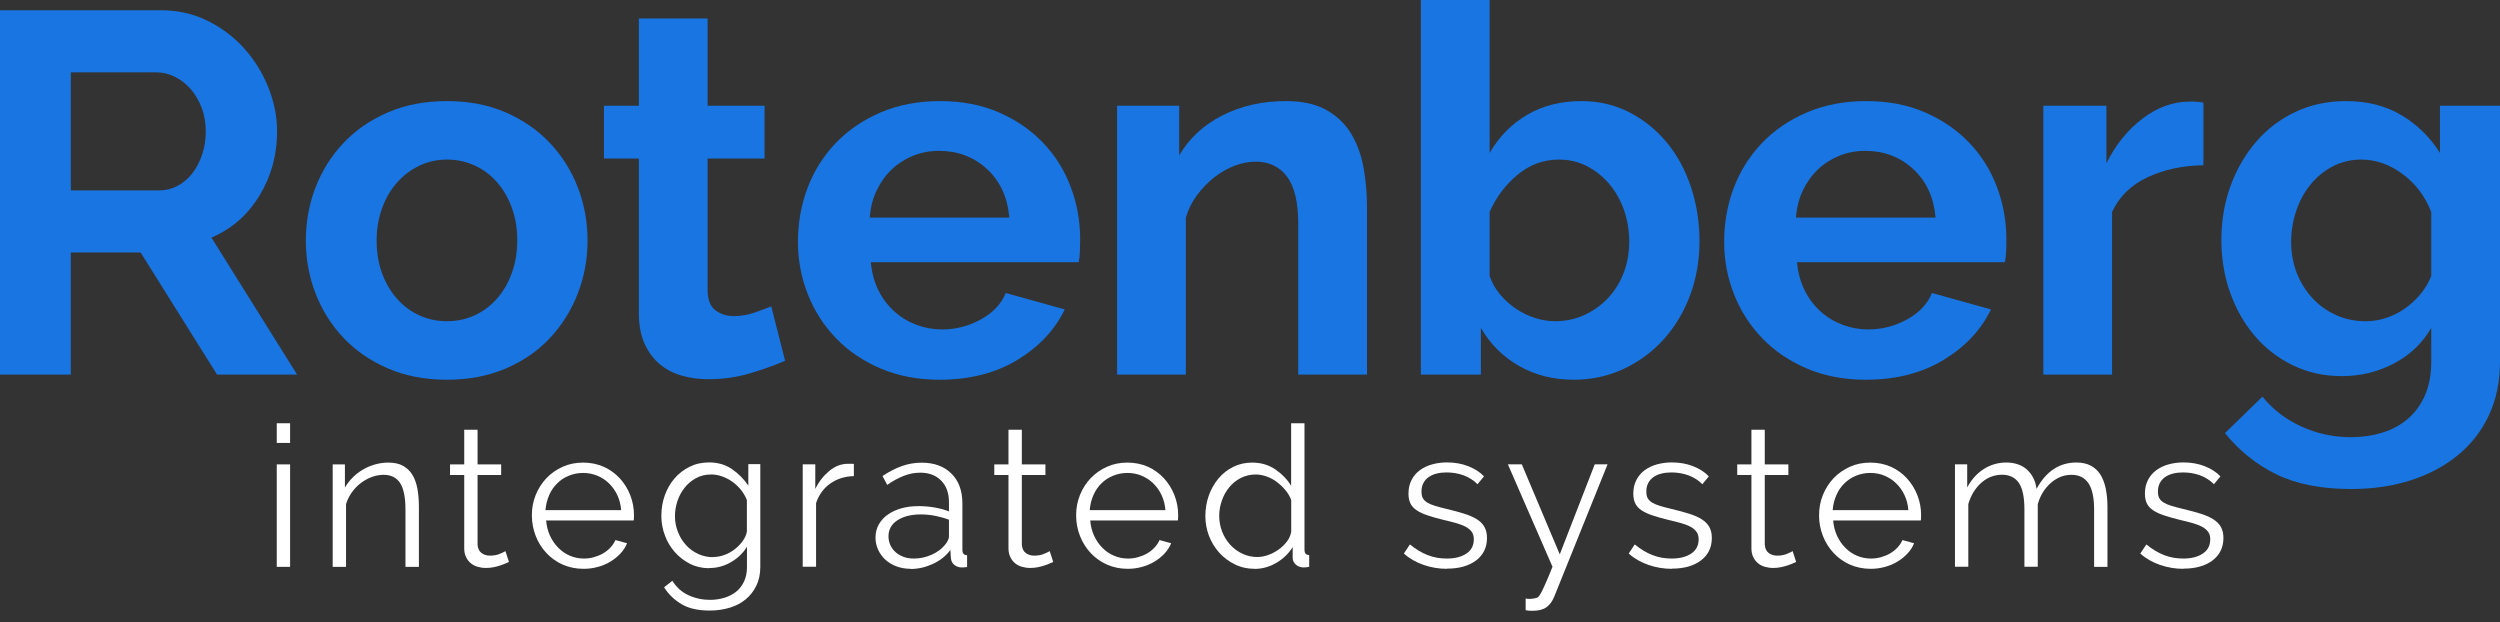
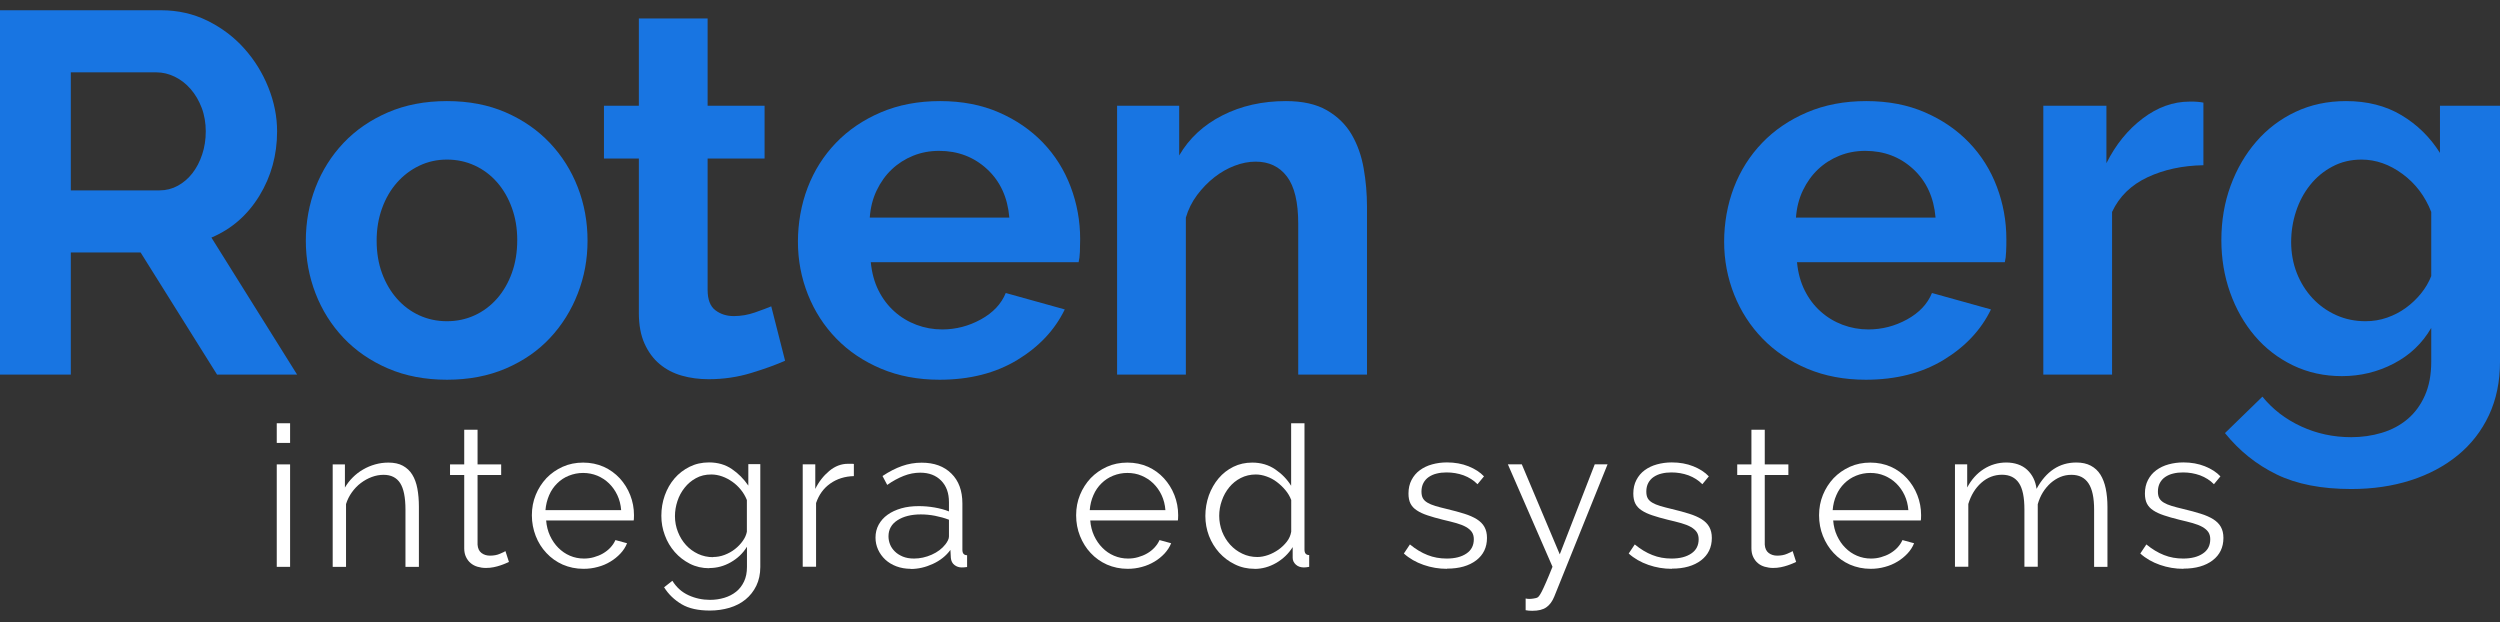
<svg xmlns="http://www.w3.org/2000/svg" width="209" height="52" viewBox="0 0 209 52" fill="none">
  <rect x="0" y="0" width="209" height="52" fill="#333333" stroke="none" />
  <path d="M0 31.316V0.858H13.47C14.871 0.858 16.166 1.151 17.352 1.737C18.539 2.324 19.562 3.096 20.419 4.054C21.277 5.012 21.95 6.099 22.436 7.314C22.922 8.53 23.165 9.752 23.165 10.982C23.165 12.955 22.672 14.75 21.685 16.366C20.698 17.982 19.361 19.147 17.674 19.862L24.838 31.316H18.146L11.754 21.106H5.92V31.316H0ZM5.92 15.915H13.341C13.885 15.915 14.392 15.787 14.864 15.529C15.336 15.272 15.744 14.921 16.087 14.478C16.43 14.035 16.702 13.513 16.902 12.912C17.102 12.312 17.202 11.668 17.202 10.982C17.202 10.296 17.088 9.609 16.859 9.009C16.63 8.408 16.323 7.886 15.937 7.443C15.551 7 15.107 6.656 14.607 6.413C14.106 6.17 13.599 6.049 13.084 6.049H5.92V15.915Z" fill="#1875E2" />
  <path d="M37.364 31.745C35.534 31.745 33.89 31.43 32.431 30.801C30.973 30.172 29.736 29.321 28.72 28.248C27.705 27.176 26.926 25.939 26.382 24.538C25.839 23.136 25.567 21.664 25.567 20.119C25.567 18.575 25.839 17.059 26.382 15.658C26.926 14.257 27.705 13.02 28.72 11.947C29.736 10.875 30.973 10.024 32.431 9.395C33.89 8.766 35.534 8.451 37.364 8.451C39.195 8.451 40.832 8.766 42.276 9.395C43.72 10.024 44.95 10.875 45.965 11.947C46.981 13.02 47.76 14.257 48.303 15.658C48.847 17.059 49.118 18.546 49.118 20.119C49.118 21.692 48.847 23.136 48.303 24.538C47.76 25.939 46.988 27.176 45.987 28.248C44.986 29.321 43.756 30.172 42.298 30.801C40.839 31.43 39.195 31.745 37.364 31.745ZM31.487 20.119C31.487 21.12 31.637 22.028 31.938 22.843C32.238 23.658 32.653 24.366 33.182 24.967C33.711 25.567 34.333 26.032 35.048 26.361C35.763 26.69 36.535 26.854 37.364 26.854C38.194 26.854 38.966 26.69 39.681 26.361C40.396 26.032 41.018 25.567 41.547 24.967C42.076 24.366 42.491 23.651 42.791 22.822C43.091 21.992 43.241 21.077 43.241 20.076C43.241 19.075 43.091 18.203 42.791 17.374C42.491 16.544 42.076 15.829 41.547 15.229C41.018 14.628 40.396 14.164 39.681 13.835C38.966 13.506 38.194 13.341 37.364 13.341C36.535 13.341 35.763 13.513 35.048 13.856C34.333 14.199 33.711 14.671 33.182 15.272C32.653 15.872 32.238 16.587 31.938 17.417C31.637 18.246 31.487 19.147 31.487 20.119Z" fill="#1875E2" />
  <path d="M65.634 30.157C64.862 30.501 63.911 30.844 62.782 31.187C61.652 31.53 60.472 31.702 59.242 31.702C58.442 31.702 57.691 31.602 56.99 31.401C56.29 31.201 55.675 30.88 55.146 30.436C54.617 29.993 54.195 29.421 53.88 28.72C53.566 28.02 53.408 27.169 53.408 26.168V13.255H50.491V8.837H53.408V1.544H59.157V8.837H63.918V13.255H59.157V24.238C59.157 25.038 59.371 25.603 59.8 25.932C60.229 26.261 60.744 26.425 61.344 26.425C61.945 26.425 62.531 26.325 63.103 26.125C63.675 25.925 64.133 25.753 64.476 25.61L65.634 30.157Z" fill="#1875E2" />
  <path d="M78.547 31.745C76.745 31.745 75.115 31.437 73.656 30.822C72.198 30.207 70.954 29.371 69.924 28.313C68.894 27.255 68.101 26.025 67.543 24.624C66.986 23.222 66.707 21.749 66.707 20.205C66.707 18.661 66.978 17.095 67.522 15.679C68.065 14.264 68.852 13.02 69.881 11.947C70.911 10.875 72.162 10.024 73.635 9.395C75.108 8.766 76.759 8.451 78.59 8.451C80.42 8.451 82.057 8.766 83.501 9.395C84.946 10.024 86.175 10.867 87.191 11.926C88.206 12.984 88.978 14.214 89.507 15.615C90.036 17.016 90.301 18.475 90.301 19.991C90.301 20.362 90.293 20.72 90.279 21.063C90.265 21.406 90.229 21.692 90.172 21.921H72.798C72.884 22.808 73.099 23.594 73.442 24.28C73.785 24.967 74.228 25.553 74.772 26.039C75.315 26.525 75.93 26.897 76.616 27.155C77.302 27.412 78.017 27.541 78.761 27.541C79.905 27.541 80.985 27.262 82 26.704C83.015 26.146 83.709 25.41 84.081 24.495L89.014 25.868C88.184 27.584 86.862 28.992 85.046 30.093C83.23 31.194 81.063 31.745 78.547 31.745ZM84.381 18.189C84.238 16.502 83.616 15.15 82.515 14.135C81.414 13.12 80.077 12.612 78.504 12.612C77.731 12.612 77.009 12.748 76.337 13.02C75.665 13.291 75.072 13.67 74.557 14.156C74.042 14.643 73.621 15.229 73.292 15.915C72.963 16.602 72.77 17.36 72.712 18.189H84.381Z" fill="#1875E2" />
  <path d="M114.281 31.316H108.532V18.704C108.532 16.902 108.218 15.586 107.589 14.757C106.959 13.928 106.087 13.513 104.972 13.513C104.4 13.513 103.814 13.627 103.213 13.856C102.612 14.085 102.048 14.407 101.519 14.821C100.99 15.236 100.51 15.729 100.081 16.301C99.653 16.873 99.338 17.503 99.138 18.189V31.316H93.389V8.837H98.58V12.998C99.409 11.568 100.611 10.453 102.183 9.652C103.756 8.851 105.53 8.451 107.503 8.451C108.904 8.451 110.048 8.708 110.935 9.223C111.821 9.738 112.508 10.41 112.994 11.239C113.48 12.069 113.816 13.012 114.002 14.071C114.188 15.129 114.281 16.201 114.281 17.288V31.316Z" fill="#1875E2" />
-   <path d="M131.569 31.745C129.853 31.745 128.323 31.359 126.979 30.586C125.635 29.814 124.576 28.756 123.804 27.412V31.316H118.785V0H124.533V12.784C125.334 11.411 126.385 10.346 127.686 9.588C128.988 8.83 130.496 8.451 132.212 8.451C133.671 8.451 135.008 8.766 136.223 9.395C137.439 10.024 138.483 10.867 139.355 11.926C140.227 12.984 140.899 14.228 141.371 15.658C141.843 17.088 142.079 18.589 142.079 20.162C142.079 21.735 141.814 23.308 141.285 24.709C140.756 26.111 140.02 27.333 139.076 28.377C138.132 29.421 137.017 30.243 135.73 30.844C134.443 31.444 133.056 31.745 131.569 31.745ZM129.982 26.854C130.897 26.854 131.733 26.675 132.491 26.318C133.249 25.961 133.907 25.482 134.464 24.881C135.022 24.28 135.451 23.58 135.751 22.779C136.052 21.978 136.202 21.12 136.202 20.205C136.202 19.29 136.059 18.418 135.773 17.588C135.487 16.759 135.079 16.03 134.55 15.4C134.021 14.771 133.399 14.271 132.684 13.899C131.969 13.527 131.183 13.341 130.325 13.341C129.038 13.341 127.887 13.763 126.871 14.607C125.856 15.45 125.077 16.487 124.533 17.717V23.079C124.734 23.651 125.027 24.166 125.413 24.624C125.799 25.081 126.235 25.474 126.721 25.803C127.207 26.132 127.737 26.39 128.309 26.575C128.88 26.761 129.438 26.854 129.982 26.854Z" fill="#1875E2" />
  <path d="M155.978 31.745C154.176 31.745 152.546 31.437 151.087 30.822C149.629 30.207 148.385 29.371 147.355 28.313C146.326 27.255 145.532 26.025 144.974 24.624C144.417 23.222 144.138 21.749 144.138 20.205C144.138 18.661 144.41 17.095 144.953 15.679C145.496 14.264 146.283 13.02 147.312 11.947C148.342 10.875 149.593 10.024 151.066 9.395C152.539 8.766 154.19 8.451 156.021 8.451C157.851 8.451 159.488 8.766 160.933 9.395C162.377 10.024 163.607 10.867 164.622 11.926C165.637 12.984 166.409 14.214 166.938 15.615C167.467 17.016 167.732 18.475 167.732 19.991C167.732 20.362 167.732 20.72 167.71 21.063C167.696 21.406 167.66 21.692 167.603 21.921H150.229C150.315 22.808 150.53 23.594 150.873 24.28C151.216 24.967 151.659 25.553 152.203 26.039C152.746 26.525 153.361 26.897 154.047 27.155C154.734 27.412 155.449 27.541 156.192 27.541C157.336 27.541 158.416 27.262 159.431 26.704C160.446 26.146 161.14 25.41 161.512 24.495L166.445 25.868C165.616 27.584 164.293 28.992 162.477 30.093C160.661 31.194 158.495 31.745 155.978 31.745ZM161.812 18.189C161.669 16.502 161.047 15.15 159.946 14.135C158.845 13.12 157.508 12.612 155.935 12.612C155.163 12.612 154.441 12.748 153.769 13.02C153.097 13.291 152.503 13.67 151.988 14.156C151.474 14.643 151.052 15.229 150.723 15.915C150.394 16.602 150.201 17.36 150.144 18.189H161.812Z" fill="#1875E2" />
  <path d="M184.205 13.813C182.46 13.842 180.902 14.178 179.529 14.821C178.156 15.465 177.17 16.43 176.569 17.717V31.316H170.821V8.837H176.097V13.642C176.869 12.097 177.877 10.853 179.121 9.909C180.365 8.966 181.674 8.494 183.047 8.494C183.361 8.494 183.597 8.494 183.754 8.515C183.912 8.53 184.062 8.551 184.205 8.58V13.813Z" fill="#1875E2" />
  <path d="M195.787 31.444C194.3 31.444 192.935 31.144 191.691 30.544C190.447 29.943 189.381 29.121 188.495 28.077C187.608 27.033 186.922 25.825 186.436 24.452C185.949 23.079 185.706 21.621 185.706 20.076C185.706 18.446 185.964 16.93 186.478 15.529C186.993 14.128 187.708 12.898 188.623 11.84C189.539 10.782 190.632 9.952 191.905 9.352C193.178 8.751 194.586 8.451 196.131 8.451C197.904 8.451 199.448 8.844 200.764 9.631C202.079 10.417 203.152 11.468 203.981 12.784V8.837H209V30.243C209 31.902 208.693 33.389 208.078 34.705C207.463 36.02 206.598 37.136 205.482 38.051C204.367 38.966 203.051 39.666 201.536 40.153C200.02 40.639 198.361 40.882 196.56 40.882C194.071 40.882 191.991 40.474 190.318 39.659C188.645 38.844 187.208 37.693 186.007 36.206L189.138 33.16C189.996 34.218 191.076 35.048 192.377 35.648C193.678 36.249 195.072 36.549 196.56 36.549C197.446 36.549 198.297 36.428 199.112 36.185C199.927 35.941 200.642 35.563 201.257 35.048C201.872 34.533 202.358 33.875 202.715 33.075C203.073 32.274 203.252 31.33 203.252 30.243V27.412C202.508 28.699 201.464 29.693 200.12 30.393C198.776 31.094 197.332 31.444 195.787 31.444ZM197.761 26.854C198.39 26.854 198.99 26.754 199.562 26.554C200.134 26.354 200.656 26.082 201.128 25.739C201.6 25.396 202.022 24.995 202.394 24.538C202.765 24.08 203.051 23.594 203.252 23.079V17.717C202.737 16.401 201.936 15.343 200.849 14.543C199.763 13.742 198.619 13.341 197.417 13.341C196.531 13.341 195.723 13.534 194.994 13.921C194.264 14.306 193.642 14.821 193.128 15.465C192.613 16.108 192.22 16.845 191.948 17.674C191.676 18.503 191.54 19.361 191.54 20.248C191.54 21.134 191.698 22.021 192.012 22.822C192.327 23.623 192.763 24.323 193.321 24.924C193.878 25.524 194.536 25.996 195.294 26.34C196.052 26.683 196.874 26.854 197.761 26.854Z" fill="#1875E2" />
-   <path d="M23.137 37.028V35.384H24.252V37.028H23.137ZM23.137 47.388V38.823H24.252V47.388H23.137Z" fill="white" />
+   <path d="M23.137 37.028V35.384H24.252V37.028ZM23.137 47.388V38.823H24.252V47.388H23.137Z" fill="white" />
  <path d="M35.012 47.388H33.897V42.605C33.897 41.583 33.747 40.846 33.454 40.389C33.161 39.931 32.696 39.695 32.074 39.695C31.745 39.695 31.416 39.752 31.087 39.874C30.758 39.995 30.451 40.167 30.165 40.382C29.879 40.596 29.629 40.861 29.414 41.161C29.2 41.461 29.035 41.79 28.928 42.14V47.388H27.813V38.823H28.835V40.761C29.014 40.453 29.228 40.174 29.486 39.917C29.743 39.659 30.029 39.438 30.351 39.252C30.665 39.066 31.009 38.923 31.366 38.823C31.724 38.723 32.088 38.673 32.474 38.673C32.953 38.673 33.361 38.759 33.682 38.937C34.004 39.116 34.269 39.359 34.462 39.674C34.662 39.995 34.805 40.382 34.891 40.839C34.977 41.297 35.02 41.812 35.02 42.369V47.381L35.012 47.388Z" fill="white" />
  <path d="M42.555 46.974C42.491 47.009 42.391 47.052 42.269 47.102C42.141 47.16 41.998 47.209 41.833 47.267C41.669 47.324 41.483 47.374 41.276 47.417C41.068 47.46 40.846 47.481 40.618 47.481C40.375 47.481 40.146 47.445 39.924 47.381C39.703 47.317 39.517 47.217 39.352 47.081C39.188 46.945 39.059 46.773 38.959 46.566C38.859 46.359 38.809 46.116 38.809 45.844V39.709H37.622V38.823H38.809V35.927H39.924V38.823H41.898V39.709H39.924V45.529C39.946 45.844 40.053 46.08 40.253 46.23C40.453 46.38 40.689 46.452 40.961 46.452C41.276 46.452 41.562 46.402 41.797 46.294C42.041 46.194 42.191 46.116 42.255 46.073L42.548 46.981L42.555 46.974Z" fill="white" />
  <path d="M48.776 47.553C48.154 47.553 47.574 47.431 47.045 47.202C46.516 46.966 46.066 46.645 45.68 46.23C45.294 45.822 44.993 45.343 44.786 44.807C44.579 44.271 44.464 43.692 44.464 43.077C44.464 42.462 44.572 41.904 44.786 41.375C45.001 40.846 45.301 40.382 45.68 39.974C46.066 39.574 46.516 39.259 47.038 39.023C47.56 38.787 48.132 38.673 48.754 38.673C49.376 38.673 49.948 38.794 50.47 39.023C50.992 39.259 51.435 39.581 51.814 39.988C52.186 40.396 52.479 40.861 52.686 41.39C52.894 41.919 53.001 42.476 53.001 43.07C53.001 43.156 53.001 43.249 52.994 43.334C52.994 43.42 52.98 43.484 52.972 43.513H45.658C45.694 43.971 45.801 44.4 45.98 44.786C46.159 45.172 46.395 45.515 46.673 45.794C46.952 46.073 47.274 46.301 47.646 46.459C48.011 46.616 48.404 46.695 48.818 46.695C49.104 46.695 49.383 46.659 49.655 46.58C49.927 46.502 50.184 46.402 50.413 46.266C50.642 46.13 50.849 45.973 51.028 45.78C51.206 45.587 51.349 45.379 51.45 45.15L52.422 45.415C52.293 45.737 52.107 46.023 51.864 46.28C51.621 46.537 51.342 46.766 51.028 46.952C50.713 47.145 50.363 47.295 49.977 47.395C49.591 47.503 49.197 47.553 48.79 47.553H48.776ZM51.929 42.648C51.893 42.19 51.786 41.769 51.607 41.39C51.428 41.011 51.192 40.682 50.913 40.41C50.635 40.139 50.306 39.924 49.934 39.767C49.562 39.617 49.169 39.538 48.747 39.538C48.325 39.538 47.939 39.617 47.56 39.767C47.181 39.917 46.859 40.131 46.581 40.41C46.302 40.682 46.073 41.011 45.908 41.397C45.744 41.783 45.637 42.198 45.601 42.648H51.929Z" fill="white" />
  <path d="M59.3 47.503C58.706 47.503 58.17 47.381 57.677 47.131C57.191 46.881 56.769 46.559 56.411 46.151C56.054 45.744 55.775 45.279 55.582 44.75C55.382 44.221 55.289 43.685 55.289 43.12C55.289 42.526 55.382 41.962 55.575 41.418C55.768 40.875 56.04 40.403 56.39 39.995C56.74 39.588 57.162 39.266 57.648 39.023C58.135 38.78 58.678 38.658 59.271 38.658C60.008 38.658 60.644 38.844 61.18 39.209C61.717 39.574 62.181 40.038 62.56 40.596V38.801H63.561V47.403C63.561 47.996 63.447 48.518 63.225 48.975C63.003 49.433 62.696 49.812 62.324 50.119C61.945 50.427 61.502 50.656 60.98 50.813C60.465 50.963 59.922 51.042 59.35 51.042C58.37 51.042 57.584 50.87 56.983 50.513C56.383 50.155 55.889 49.691 55.518 49.097L56.211 48.554C56.554 49.104 56.998 49.505 57.562 49.762C58.12 50.019 58.721 50.148 59.357 50.148C59.772 50.148 60.172 50.091 60.551 49.976C60.93 49.862 61.259 49.691 61.538 49.469C61.817 49.247 62.038 48.961 62.203 48.611C62.367 48.268 62.446 47.86 62.446 47.403V45.708C62.11 46.259 61.652 46.688 61.087 47.009C60.523 47.331 59.929 47.488 59.3 47.488V47.503ZM59.607 46.566C59.936 46.566 60.258 46.509 60.58 46.387C60.894 46.266 61.187 46.108 61.445 45.901C61.702 45.701 61.917 45.472 62.095 45.222C62.274 44.972 62.389 44.714 62.439 44.45V41.804C62.317 41.497 62.153 41.211 61.938 40.946C61.724 40.682 61.488 40.46 61.223 40.274C60.959 40.088 60.68 39.938 60.38 39.831C60.079 39.724 59.772 39.667 59.464 39.667C58.978 39.667 58.556 39.767 58.184 39.974C57.813 40.174 57.491 40.446 57.234 40.775C56.969 41.104 56.769 41.475 56.633 41.89C56.497 42.305 56.426 42.727 56.426 43.156C56.426 43.613 56.511 44.056 56.676 44.471C56.84 44.886 57.062 45.251 57.348 45.565C57.634 45.88 57.97 46.123 58.363 46.309C58.749 46.487 59.171 46.58 59.622 46.58L59.607 46.566Z" fill="white" />
  <path d="M71.383 39.802C70.625 39.824 69.967 40.031 69.41 40.424C68.852 40.818 68.459 41.361 68.223 42.055V47.381H67.107V38.816H68.158V40.875C68.451 40.274 68.845 39.774 69.324 39.373C69.803 38.973 70.325 38.773 70.89 38.773H71.168C71.254 38.773 71.326 38.773 71.383 38.787V39.81V39.802Z" fill="white" />
  <path d="M76.137 47.553C75.701 47.553 75.301 47.481 74.936 47.345C74.572 47.209 74.264 47.017 74.007 46.781C73.749 46.537 73.549 46.259 73.406 45.944C73.263 45.629 73.192 45.293 73.192 44.943C73.192 44.55 73.278 44.192 73.456 43.864C73.635 43.542 73.878 43.263 74.2 43.034C74.514 42.805 74.9 42.627 75.344 42.498C75.787 42.369 76.28 42.312 76.817 42.312C77.246 42.312 77.682 42.348 78.132 42.426C78.583 42.505 78.983 42.612 79.333 42.755V41.983C79.333 41.225 79.119 40.625 78.683 40.181C78.247 39.738 77.668 39.516 76.931 39.516C76.474 39.516 76.016 39.602 75.558 39.781C75.101 39.96 74.636 40.21 74.171 40.539L73.778 39.795C74.336 39.423 74.879 39.145 75.408 38.959C75.937 38.773 76.481 38.68 77.053 38.68C78.097 38.68 78.919 38.98 79.534 39.588C80.148 40.188 80.456 41.025 80.456 42.09V45.958C80.456 46.266 80.585 46.416 80.849 46.416V47.403C80.763 47.417 80.677 47.424 80.599 47.431C80.52 47.438 80.456 47.438 80.399 47.438C80.177 47.438 79.977 47.374 79.798 47.238C79.619 47.102 79.519 46.909 79.491 46.645L79.455 45.973C79.083 46.48 78.59 46.866 77.982 47.145C77.374 47.424 76.76 47.567 76.13 47.567L76.137 47.553ZM76.416 46.695C76.91 46.695 77.403 46.587 77.889 46.373C78.375 46.158 78.761 45.865 79.047 45.494C79.126 45.394 79.19 45.286 79.248 45.172C79.305 45.057 79.333 44.95 79.333 44.85V43.449C78.962 43.306 78.568 43.199 78.168 43.12C77.76 43.041 77.367 43.005 76.981 43.005C76.18 43.005 75.53 43.17 75.029 43.492C74.529 43.813 74.278 44.264 74.278 44.836C74.278 45.065 74.321 45.293 74.407 45.508C74.493 45.73 74.629 45.923 74.808 46.101C74.986 46.28 75.208 46.416 75.472 46.53C75.737 46.638 76.044 46.695 76.409 46.695H76.416Z" fill="white" />
-   <path d="M88.056 46.974C87.992 47.009 87.891 47.052 87.77 47.102C87.641 47.16 87.498 47.209 87.334 47.267C87.169 47.324 86.984 47.374 86.776 47.417C86.569 47.46 86.347 47.481 86.118 47.481C85.875 47.481 85.647 47.445 85.425 47.381C85.203 47.317 85.017 47.217 84.853 47.081C84.689 46.945 84.56 46.773 84.46 46.566C84.36 46.359 84.309 46.116 84.309 45.844V39.709H83.123V38.823H84.309V35.927H85.425V38.823H87.398V39.709H85.425V45.529C85.446 45.844 85.554 46.08 85.754 46.23C85.954 46.38 86.19 46.452 86.462 46.452C86.776 46.452 87.062 46.402 87.298 46.294C87.541 46.194 87.691 46.116 87.756 46.073L88.049 46.981L88.056 46.974Z" fill="white" />
  <path d="M94.276 47.553C93.654 47.553 93.075 47.431 92.546 47.202C92.017 46.966 91.567 46.645 91.18 46.23C90.794 45.822 90.501 45.343 90.287 44.807C90.072 44.271 89.965 43.692 89.965 43.077C89.965 42.462 90.072 41.904 90.287 41.375C90.501 40.846 90.802 40.382 91.18 39.974C91.567 39.574 92.017 39.259 92.539 39.023C93.061 38.787 93.633 38.673 94.255 38.673C94.877 38.673 95.456 38.794 95.971 39.023C96.493 39.259 96.936 39.581 97.308 39.988C97.68 40.396 97.973 40.861 98.18 41.39C98.387 41.919 98.495 42.476 98.495 43.07C98.495 43.156 98.495 43.249 98.487 43.334C98.487 43.42 98.473 43.484 98.466 43.513H91.145C91.18 43.971 91.288 44.4 91.466 44.786C91.645 45.172 91.881 45.515 92.16 45.794C92.439 46.08 92.76 46.301 93.132 46.459C93.504 46.616 93.89 46.695 94.305 46.695C94.591 46.695 94.87 46.659 95.141 46.58C95.413 46.502 95.67 46.402 95.899 46.266C96.128 46.137 96.335 45.973 96.514 45.78C96.693 45.587 96.836 45.379 96.936 45.15L97.908 45.415C97.78 45.737 97.587 46.023 97.351 46.28C97.108 46.537 96.829 46.766 96.514 46.952C96.192 47.145 95.842 47.295 95.463 47.395C95.077 47.503 94.684 47.553 94.276 47.553ZM97.429 42.648C97.394 42.19 97.286 41.769 97.108 41.39C96.929 41.011 96.693 40.682 96.414 40.41C96.135 40.139 95.806 39.924 95.434 39.767C95.063 39.609 94.669 39.538 94.248 39.538C93.826 39.538 93.44 39.617 93.061 39.767C92.689 39.917 92.36 40.131 92.081 40.41C91.802 40.682 91.574 41.011 91.409 41.397C91.238 41.783 91.138 42.198 91.102 42.648H97.429Z" fill="white" />
  <path d="M104.879 47.553C104.286 47.553 103.735 47.431 103.235 47.181C102.727 46.938 102.298 46.609 101.926 46.201C101.562 45.794 101.276 45.329 101.068 44.793C100.868 44.264 100.768 43.706 100.768 43.127C100.768 42.548 100.868 41.955 101.061 41.411C101.261 40.868 101.533 40.396 101.876 39.988C102.22 39.581 102.634 39.259 103.113 39.023C103.592 38.787 104.114 38.673 104.686 38.673C105.408 38.673 106.052 38.859 106.609 39.238C107.167 39.617 107.61 40.074 107.939 40.61V35.384H109.055V45.944C109.055 46.252 109.183 46.402 109.448 46.402V47.388C109.262 47.424 109.112 47.438 109.005 47.438C108.733 47.438 108.504 47.36 108.333 47.202C108.161 47.045 108.068 46.852 108.068 46.638V45.737C107.718 46.294 107.253 46.738 106.681 47.066C106.109 47.395 105.508 47.56 104.879 47.56V47.553ZM105.115 46.566C105.401 46.566 105.701 46.509 106.009 46.402C106.323 46.294 106.609 46.137 106.881 45.951C107.153 45.758 107.382 45.536 107.582 45.279C107.782 45.022 107.896 44.743 107.946 44.45V41.804C107.839 41.511 107.675 41.232 107.46 40.975C107.246 40.718 107.003 40.489 106.738 40.289C106.474 40.088 106.188 39.938 105.88 39.831C105.58 39.724 105.28 39.667 104.986 39.667C104.529 39.667 104.107 39.767 103.728 39.96C103.349 40.153 103.027 40.417 102.763 40.739C102.498 41.061 102.291 41.433 102.148 41.847C101.998 42.262 101.926 42.691 101.926 43.127C101.926 43.585 102.012 44.028 102.169 44.443C102.334 44.857 102.556 45.222 102.842 45.536C103.128 45.851 103.464 46.101 103.857 46.287C104.243 46.473 104.665 46.566 105.115 46.566Z" fill="white" />
  <path d="M120.966 47.553C120.294 47.553 119.643 47.446 119.007 47.224C118.371 47.002 117.82 46.688 117.363 46.273L117.87 45.515C118.349 45.908 118.843 46.209 119.343 46.402C119.844 46.602 120.38 46.695 120.945 46.695C121.638 46.695 122.189 46.552 122.596 46.273C123.011 45.994 123.211 45.594 123.211 45.079C123.211 44.836 123.154 44.636 123.047 44.478C122.939 44.321 122.775 44.178 122.56 44.056C122.346 43.935 122.081 43.828 121.753 43.735C121.424 43.642 121.052 43.549 120.623 43.449C120.13 43.327 119.701 43.206 119.343 43.084C118.978 42.963 118.685 42.827 118.449 42.669C118.213 42.519 118.035 42.326 117.92 42.105C117.806 41.883 117.749 41.597 117.749 41.261C117.749 40.832 117.834 40.453 118.006 40.124C118.178 39.795 118.406 39.524 118.7 39.309C118.993 39.095 119.329 38.93 119.722 38.823C120.108 38.716 120.523 38.658 120.966 38.658C121.624 38.658 122.224 38.766 122.761 38.98C123.297 39.195 123.733 39.474 124.062 39.824L123.518 40.482C123.204 40.153 122.811 39.91 122.36 39.738C121.903 39.574 121.431 39.495 120.937 39.495C120.644 39.495 120.365 39.524 120.115 39.588C119.865 39.645 119.643 39.745 119.45 39.874C119.257 40.003 119.107 40.174 119 40.374C118.893 40.575 118.835 40.818 118.835 41.089C118.835 41.318 118.871 41.504 118.95 41.647C119.028 41.79 119.15 41.912 119.329 42.019C119.507 42.126 119.729 42.219 119.994 42.298C120.265 42.383 120.587 42.462 120.973 42.555C121.524 42.684 122.003 42.82 122.417 42.948C122.832 43.077 123.182 43.234 123.461 43.406C123.74 43.585 123.955 43.792 124.098 44.049C124.241 44.307 124.312 44.607 124.312 44.972C124.312 45.758 124.012 46.387 123.411 46.845C122.811 47.303 121.996 47.538 120.98 47.538L120.966 47.553Z" fill="white" />
  <path d="M127.544 50.034C127.601 50.048 127.651 50.055 127.708 50.062C127.765 50.062 127.815 50.069 127.873 50.069C127.98 50.069 128.101 50.055 128.223 50.034C128.352 50.012 128.437 49.991 128.495 49.969C128.552 49.948 128.609 49.898 128.666 49.826C128.723 49.755 128.802 49.626 128.895 49.447C128.988 49.269 129.102 49.011 129.245 48.69C129.388 48.368 129.567 47.932 129.789 47.381L126.057 38.816H127.222L130.396 46.344L133.321 38.816H134.393L129.939 49.869C129.774 50.277 129.553 50.577 129.274 50.77C128.995 50.97 128.602 51.063 128.101 51.063C127.894 51.063 127.708 51.049 127.544 51.013V50.026V50.034Z" fill="white" />
  <path d="M139.763 47.553C139.091 47.553 138.44 47.446 137.804 47.224C137.167 47.002 136.617 46.688 136.159 46.273L136.667 45.515C137.146 45.908 137.639 46.209 138.14 46.402C138.64 46.602 139.176 46.695 139.741 46.695C140.435 46.695 140.985 46.552 141.393 46.273C141.807 45.994 142.008 45.594 142.008 45.079C142.008 44.836 141.95 44.636 141.843 44.478C141.736 44.321 141.571 44.178 141.357 44.056C141.143 43.935 140.878 43.828 140.549 43.735C140.22 43.642 139.848 43.549 139.419 43.449C138.926 43.327 138.497 43.206 138.14 43.084C137.775 42.963 137.482 42.827 137.246 42.669C137.01 42.519 136.831 42.326 136.717 42.105C136.602 41.883 136.545 41.597 136.545 41.261C136.545 40.832 136.631 40.453 136.803 40.124C136.974 39.795 137.203 39.524 137.496 39.309C137.789 39.095 138.125 38.93 138.519 38.823C138.905 38.716 139.319 38.658 139.763 38.658C140.42 38.658 141.021 38.766 141.557 38.98C142.093 39.195 142.53 39.474 142.858 39.824L142.315 40.482C142 40.153 141.607 39.91 141.157 39.738C140.699 39.574 140.227 39.495 139.734 39.495C139.441 39.495 139.162 39.524 138.912 39.588C138.662 39.645 138.44 39.745 138.247 39.874C138.054 40.003 137.904 40.174 137.796 40.374C137.689 40.575 137.632 40.818 137.632 41.089C137.632 41.318 137.668 41.504 137.746 41.647C137.825 41.79 137.947 41.912 138.125 42.019C138.304 42.126 138.526 42.219 138.79 42.298C139.062 42.383 139.384 42.462 139.77 42.555C140.32 42.684 140.799 42.82 141.214 42.948C141.629 43.077 141.979 43.234 142.258 43.406C142.537 43.585 142.751 43.792 142.894 44.049C143.037 44.307 143.109 44.607 143.109 44.972C143.109 45.758 142.808 46.387 142.208 46.845C141.607 47.303 140.792 47.538 139.777 47.538L139.763 47.553Z" fill="white" />
  <path d="M150.165 46.974C150.101 47.009 150.001 47.052 149.879 47.102C149.751 47.16 149.608 47.209 149.443 47.267C149.279 47.324 149.093 47.374 148.886 47.417C148.678 47.46 148.457 47.481 148.228 47.481C147.999 47.481 147.756 47.445 147.534 47.381C147.313 47.317 147.12 47.217 146.962 47.081C146.798 46.945 146.669 46.773 146.569 46.566C146.469 46.359 146.419 46.116 146.419 45.844V39.709H145.232V38.823H146.419V35.927H147.534V38.823H149.508V39.709H147.534V45.529C147.556 45.844 147.663 46.08 147.863 46.23C148.063 46.38 148.299 46.452 148.571 46.452C148.886 46.452 149.164 46.402 149.408 46.294C149.651 46.194 149.801 46.116 149.865 46.073L150.158 46.981L150.165 46.974Z" fill="white" />
  <path d="M156.386 47.553C155.764 47.553 155.185 47.431 154.655 47.202C154.126 46.966 153.676 46.645 153.29 46.23C152.904 45.822 152.611 45.343 152.396 44.807C152.182 44.271 152.074 43.692 152.074 43.077C152.074 42.462 152.182 41.904 152.396 41.375C152.611 40.846 152.911 40.382 153.29 39.974C153.676 39.574 154.126 39.259 154.648 39.023C155.17 38.787 155.742 38.673 156.364 38.673C156.986 38.673 157.558 38.794 158.08 39.023C158.602 39.259 159.045 39.581 159.417 39.988C159.789 40.396 160.082 40.861 160.289 41.39C160.497 41.919 160.604 42.476 160.604 43.07C160.604 43.156 160.604 43.249 160.597 43.334C160.597 43.42 160.583 43.484 160.575 43.513H153.254C153.29 43.971 153.397 44.4 153.576 44.786C153.755 45.172 153.983 45.515 154.269 45.794C154.548 46.08 154.87 46.301 155.242 46.459C155.613 46.616 156 46.695 156.414 46.695C156.7 46.695 156.979 46.659 157.251 46.58C157.522 46.502 157.78 46.402 158.009 46.266C158.237 46.13 158.445 45.973 158.624 45.78C158.802 45.587 158.945 45.379 159.045 45.15L160.018 45.415C159.889 45.737 159.703 46.023 159.46 46.28C159.217 46.537 158.938 46.766 158.624 46.952C158.309 47.145 157.951 47.295 157.573 47.395C157.186 47.503 156.793 47.553 156.386 47.553ZM159.539 42.648C159.503 42.19 159.396 41.769 159.217 41.39C159.038 41.011 158.802 40.682 158.523 40.41C158.245 40.139 157.916 39.924 157.544 39.767C157.172 39.609 156.779 39.538 156.357 39.538C155.935 39.538 155.542 39.617 155.17 39.767C154.798 39.917 154.47 40.131 154.191 40.41C153.912 40.682 153.683 41.011 153.519 41.397C153.347 41.783 153.247 42.198 153.211 42.648H159.539Z" fill="white" />
  <path d="M176.183 47.388H175.068V42.605C175.068 41.604 174.911 40.875 174.596 40.403C174.281 39.931 173.809 39.695 173.173 39.695C172.844 39.695 172.537 39.752 172.244 39.874C171.951 39.995 171.686 40.167 171.436 40.382C171.193 40.603 170.971 40.861 170.785 41.161C170.599 41.461 170.456 41.797 170.356 42.155V47.381H169.241V42.598C169.241 41.576 169.091 40.839 168.783 40.382C168.476 39.924 168.004 39.688 167.368 39.688C166.731 39.688 166.145 39.91 165.637 40.36C165.13 40.81 164.772 41.404 164.551 42.133V47.381H163.435V38.816H164.458V40.753C164.808 40.096 165.266 39.581 165.838 39.216C166.41 38.852 167.039 38.666 167.725 38.666C168.411 38.666 169.033 38.866 169.47 39.273C169.906 39.681 170.17 40.21 170.256 40.868C171.057 39.402 172.165 38.666 173.581 38.666C174.053 38.666 174.453 38.751 174.789 38.93C175.125 39.109 175.39 39.352 175.597 39.681C175.797 40.003 175.947 40.396 176.04 40.846C176.133 41.304 176.183 41.812 176.183 42.369V47.388Z" fill="white" />
  <path d="M182.532 47.553C181.86 47.553 181.209 47.446 180.573 47.224C179.937 47.002 179.386 46.688 178.929 46.273L179.436 45.515C179.915 45.908 180.409 46.209 180.909 46.402C181.41 46.602 181.946 46.695 182.511 46.695C183.204 46.695 183.755 46.552 184.162 46.273C184.577 45.994 184.777 45.594 184.777 45.079C184.777 44.836 184.72 44.636 184.613 44.478C184.505 44.321 184.341 44.178 184.126 44.056C183.912 43.935 183.647 43.828 183.319 43.735C182.99 43.642 182.618 43.549 182.189 43.449C181.696 43.327 181.267 43.206 180.909 43.084C180.544 42.963 180.251 42.827 180.015 42.669C179.779 42.519 179.601 42.326 179.486 42.105C179.372 41.883 179.315 41.597 179.315 41.261C179.315 40.832 179.401 40.453 179.572 40.124C179.744 39.795 179.973 39.524 180.266 39.309C180.559 39.095 180.895 38.93 181.288 38.823C181.674 38.716 182.089 38.658 182.532 38.658C183.19 38.658 183.79 38.766 184.327 38.98C184.863 39.195 185.299 39.474 185.628 39.824L185.085 40.482C184.77 40.153 184.377 39.91 183.926 39.738C183.469 39.574 182.997 39.495 182.503 39.495C182.21 39.495 181.932 39.524 181.681 39.588C181.431 39.645 181.209 39.745 181.016 39.874C180.823 40.003 180.673 40.174 180.566 40.374C180.459 40.575 180.402 40.818 180.402 41.089C180.402 41.318 180.437 41.504 180.516 41.647C180.595 41.79 180.716 41.912 180.895 42.019C181.074 42.126 181.295 42.219 181.56 42.298C181.831 42.383 182.153 42.462 182.539 42.555C183.09 42.684 183.569 42.82 183.983 42.948C184.398 43.077 184.749 43.234 185.027 43.406C185.306 43.585 185.521 43.792 185.664 44.049C185.807 44.307 185.878 44.607 185.878 44.972C185.878 45.758 185.578 46.387 184.977 46.845C184.377 47.303 183.562 47.538 182.546 47.538L182.532 47.553Z" fill="white" />
</svg>